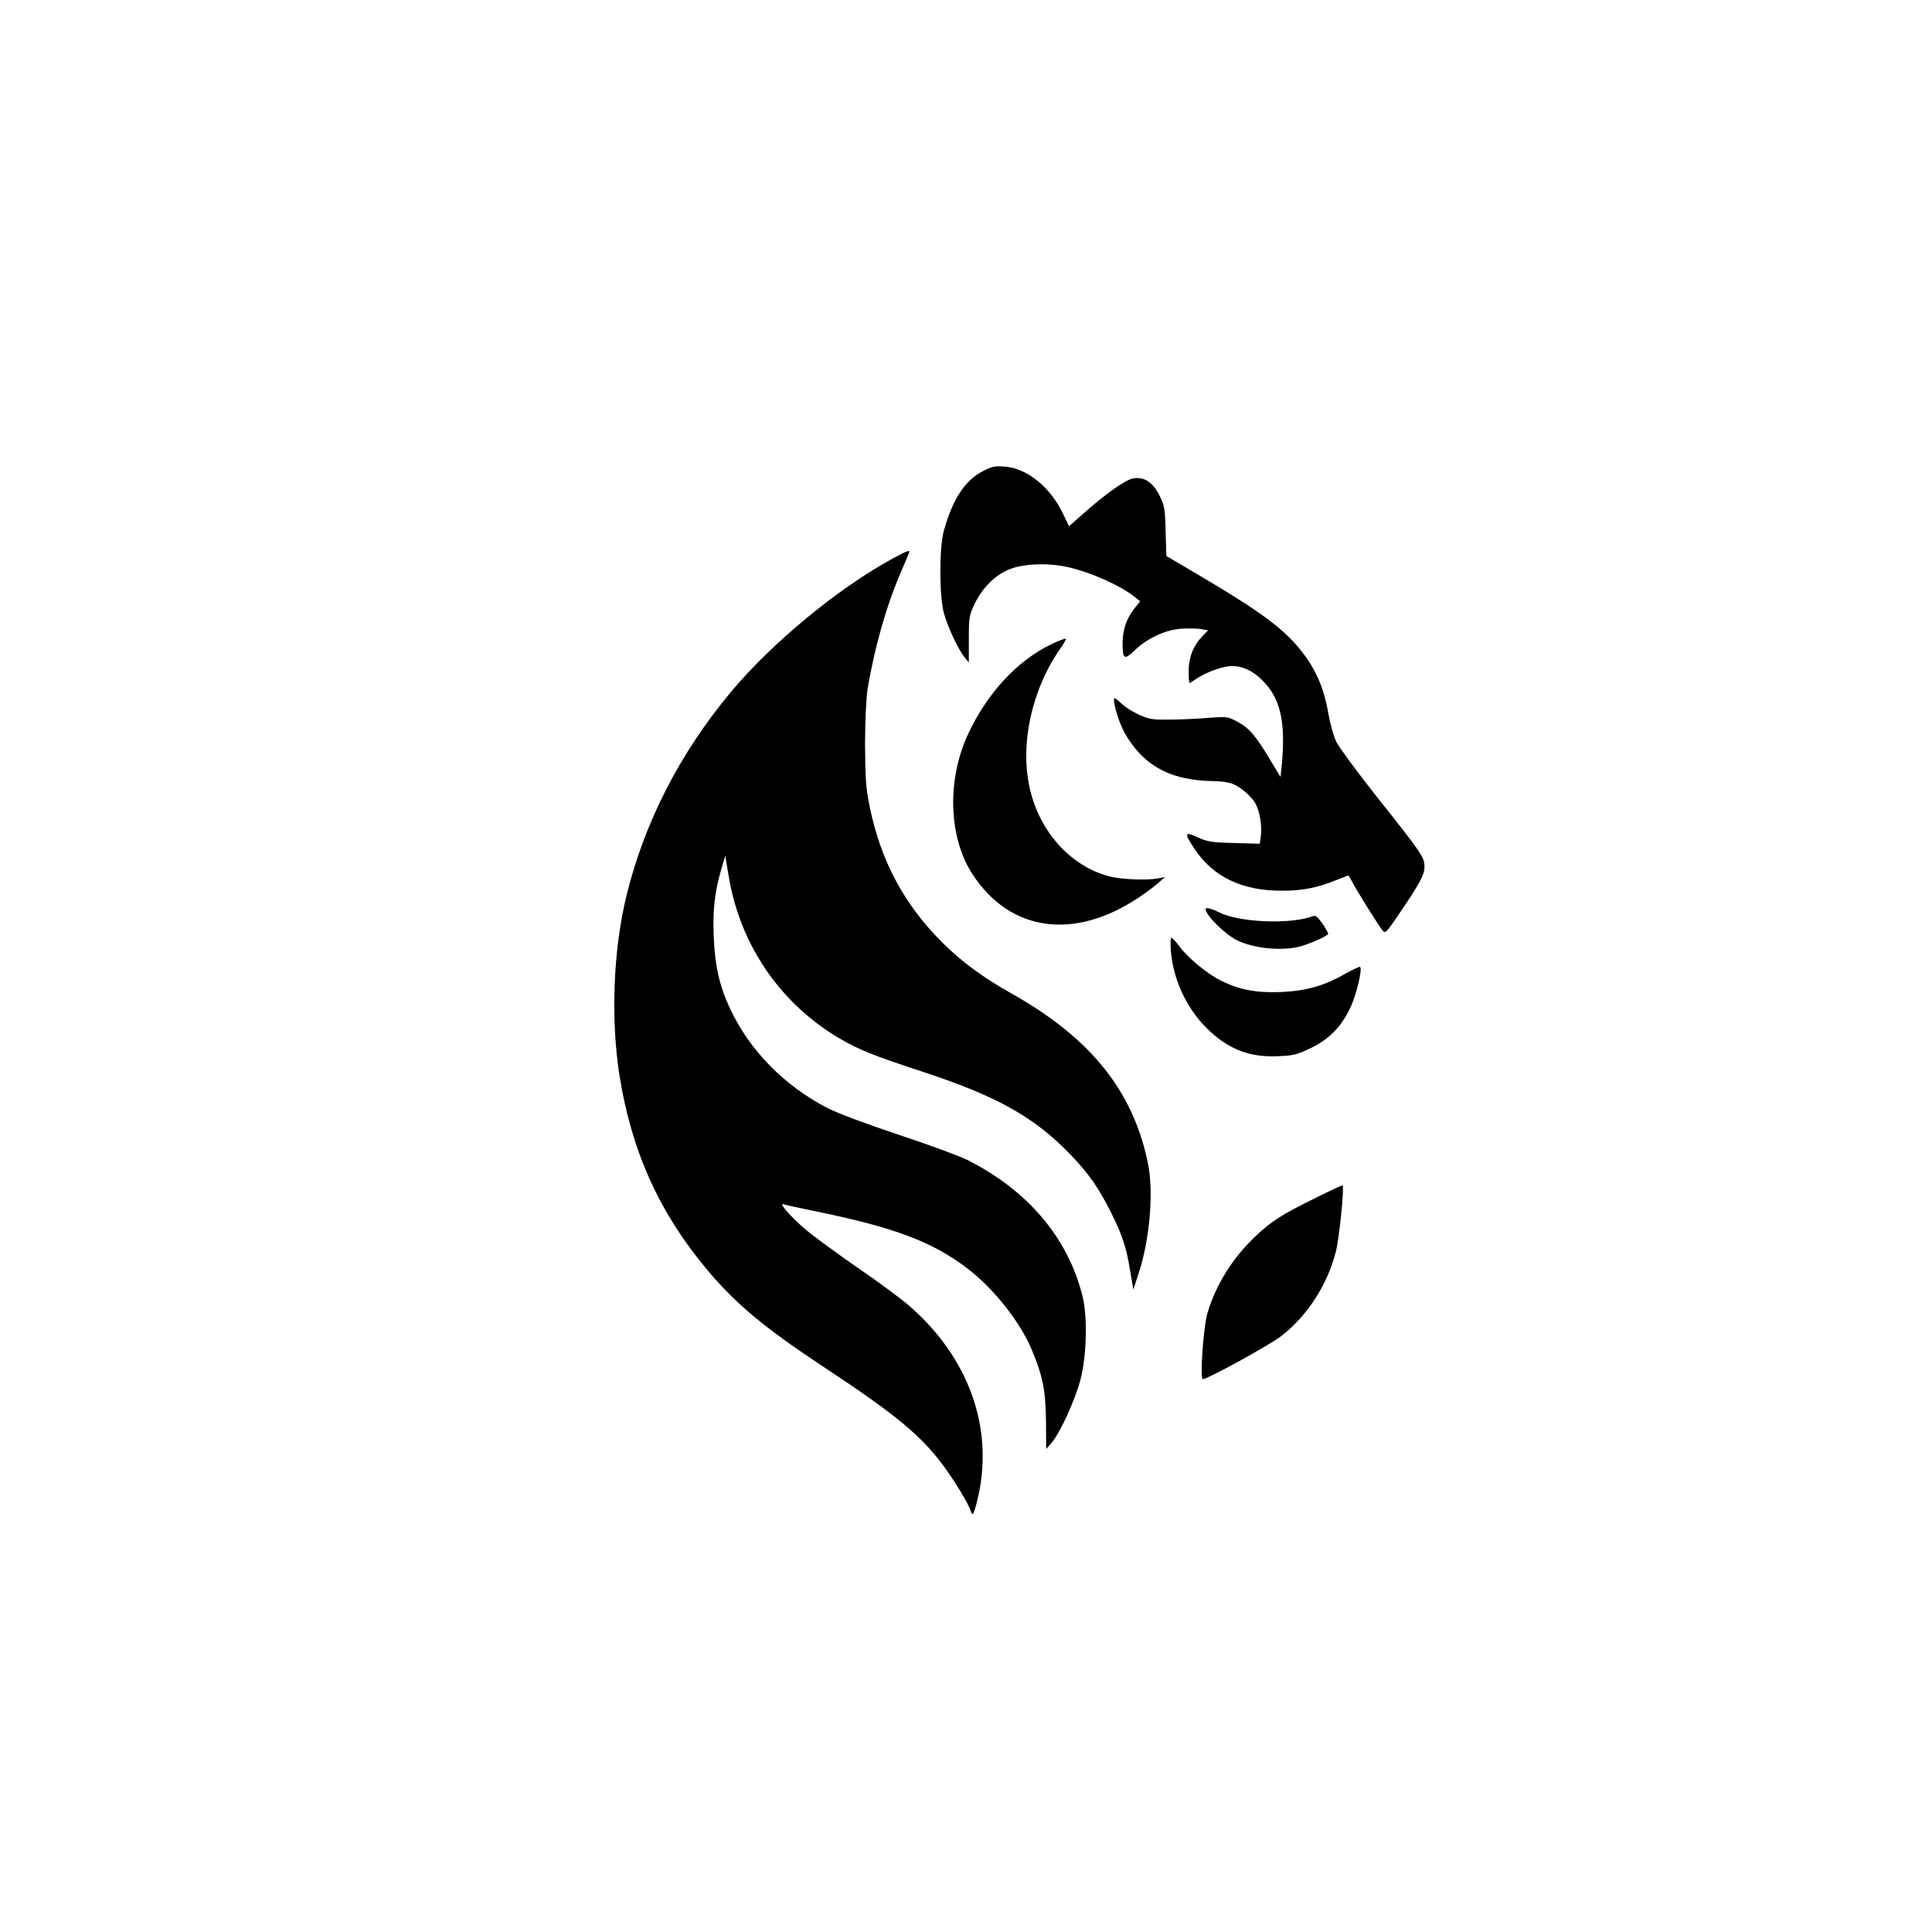
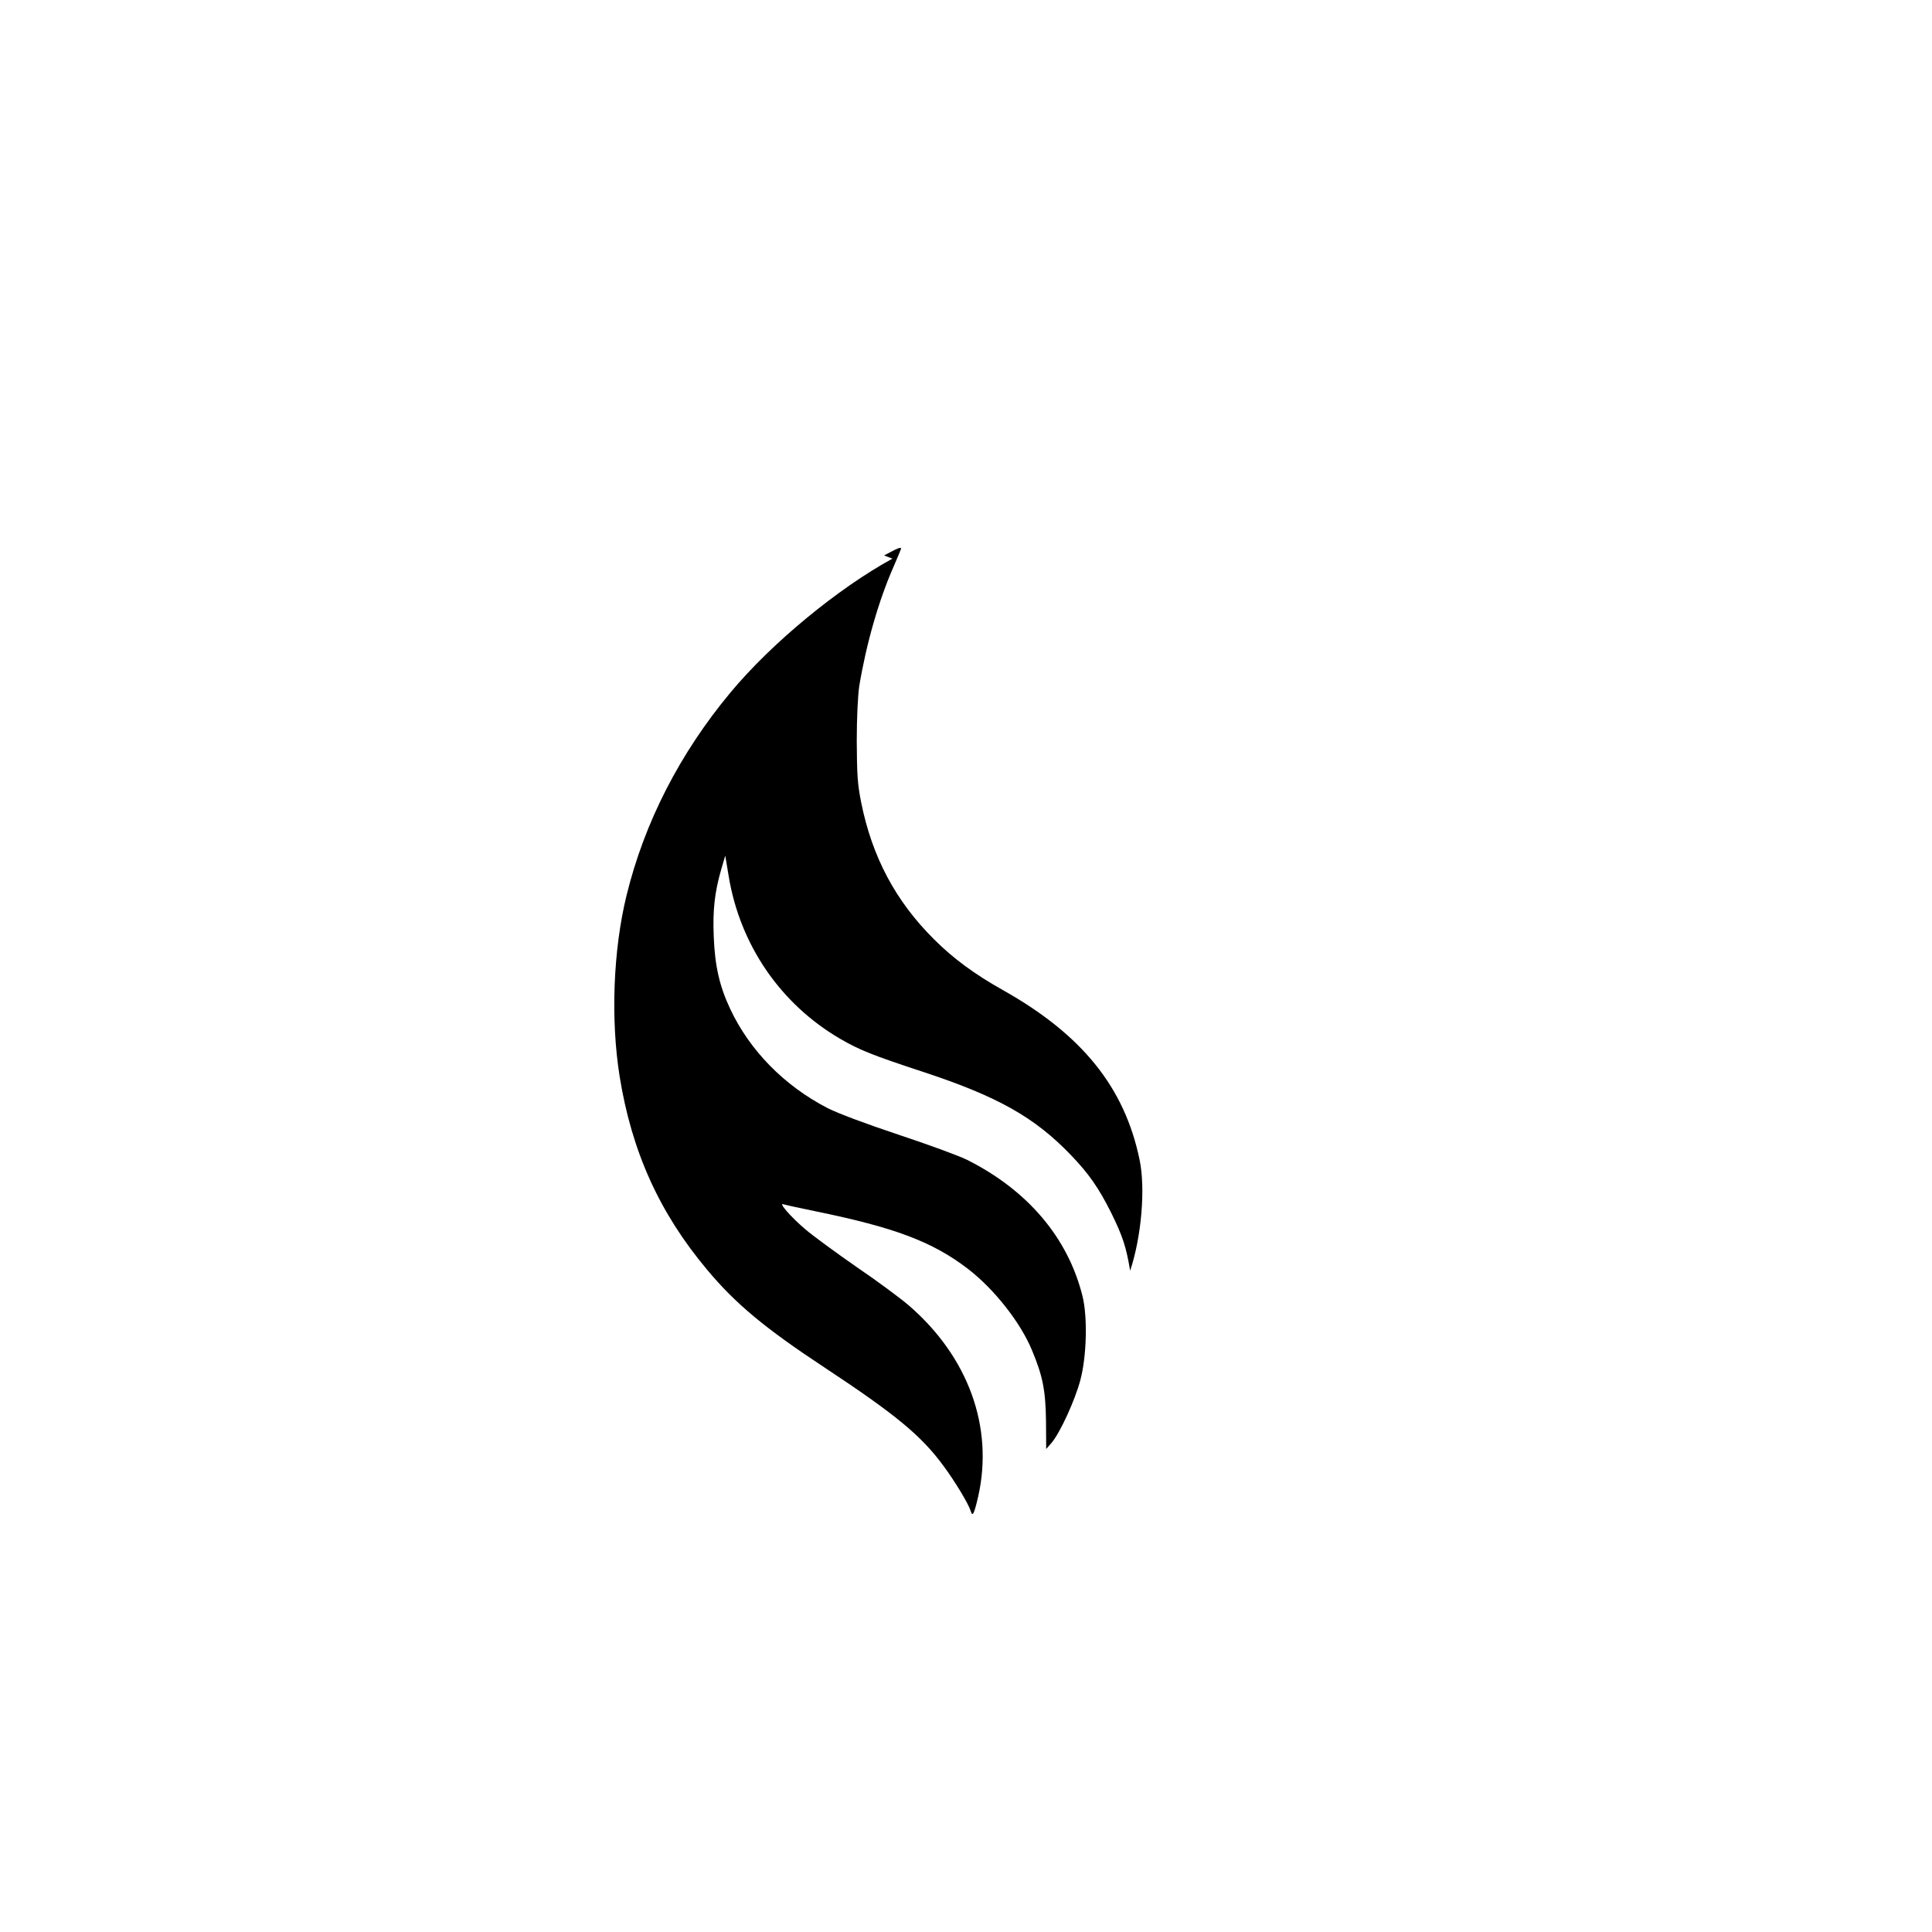
<svg xmlns="http://www.w3.org/2000/svg" version="1.0" width="1024pt" height="1024pt" viewBox="0 0 1024 1024" preserveAspectRatio="xMidYMid meet">
  <g transform="translate(0,1024) scale(0.1,-0.1)" fill="#000000" stroke="none">
-     <path d="M5210 7743 c-96 -49 -161 -149 -208 -318 -24 -87 -24 -346 1 -435 20 -74 76 -192 109 -233 l23 -28 0 123 c0 117 2 126 31 188 39 80 102 146 173 178 74 34 208 41 317 17 122 -26 287 -100 364 -163 l23 -19 -31 -39 c-41 -51 -62 -113 -62 -183 0 -85 9 -91 63 -39 65 64 164 110 248 116 37 2 84 1 104 -2 l38 -7 -31 -32 c-47 -49 -72 -112 -72 -184 0 -35 2 -63 5 -63 2 0 20 11 40 25 51 34 139 65 186 65 55 0 107 -24 157 -73 98 -95 127 -219 106 -449 l-7 -66 -55 91 c-75 126 -111 168 -172 201 -52 28 -54 29 -159 21 -58 -5 -151 -9 -206 -9 -89 -1 -106 2 -160 27 -33 15 -75 42 -92 59 -18 18 -35 30 -37 27 -9 -9 17 -107 46 -166 16 -35 54 -90 85 -123 94 -101 219 -148 398 -150 28 0 67 -5 88 -11 43 -12 111 -68 133 -111 21 -41 34 -117 27 -167 l-6 -43 -136 4 c-121 3 -142 7 -193 30 -71 33 -73 23 -17 -61 100 -150 254 -223 466 -222 108 0 186 16 287 57 33 13 61 24 62 24 2 0 11 -15 20 -32 23 -46 144 -239 162 -260 14 -16 20 -11 75 70 121 177 147 224 147 268 0 50 -13 70 -259 379 -100 127 -193 253 -207 281 -14 29 -32 89 -40 135 -25 147 -64 241 -140 340 -95 124 -216 214 -562 418 l-160 94 -4 132 c-3 123 -6 136 -33 190 -36 71 -83 100 -140 89 -40 -7 -146 -82 -264 -187 l-75 -66 -33 69 c-68 140 -190 238 -307 247 -53 4 -69 1 -116 -24z" />
-     <path d="M4730 7279 c-288 -157 -641 -448 -858 -709 -269 -323 -456 -688 -551 -1075 -71 -290 -85 -657 -37 -959 64 -400 212 -726 464 -1026 151 -181 308 -311 622 -518 377 -249 513 -361 631 -522 62 -84 133 -202 144 -239 10 -33 18 -16 40 79 82 367 -53 738 -367 1010 -44 38 -168 130 -277 204 -108 75 -231 165 -272 200 -79 67 -146 145 -116 133 9 -3 85 -20 169 -37 420 -86 620 -161 808 -305 139 -107 278 -283 339 -430 58 -138 73 -215 75 -378 l1 -147 28 32 c46 54 125 227 153 333 34 126 39 338 11 447 -77 308 -290 559 -610 720 -44 22 -208 82 -365 134 -174 58 -321 113 -376 141 -230 119 -413 306 -516 526 -57 121 -81 229 -87 382 -6 142 5 236 39 355 l22 75 18 -108 c60 -366 276 -680 593 -864 100 -58 169 -86 440 -175 394 -130 589 -240 781 -440 96 -100 147 -174 213 -305 60 -122 80 -180 101 -308 l17 -100 27 83 c60 179 82 436 50 588 -79 383 -304 663 -724 899 -151 85 -263 167 -366 270 -203 202 -328 436 -386 727 -19 96 -22 145 -23 323 0 125 6 242 13 290 37 224 103 455 182 634 22 51 40 94 40 96 0 10 -18 3 -90 -36z" />
-     <path d="M5571 6825 c-180 -87 -340 -260 -441 -478 -113 -246 -102 -548 26 -743 200 -304 540 -350 884 -118 36 24 81 58 100 75 l35 31 -33 -7 c-60 -12 -195 -7 -262 10 -201 52 -366 231 -420 458 -57 236 7 533 163 754 17 24 28 45 26 48 -3 2 -38 -11 -78 -30z" />
-     <path d="M6390 5422 c0 -32 99 -131 165 -165 83 -42 228 -58 325 -36 54 12 160 59 160 70 0 4 -14 29 -31 54 -22 32 -36 44 -47 40 -120 -46 -394 -35 -502 20 -39 20 -70 27 -70 17z" />
-     <path d="M6206 5198 c14 -162 92 -319 209 -426 106 -97 215 -137 359 -130 80 3 101 8 169 41 97 45 164 112 211 210 33 66 68 209 55 222 -3 3 -37 -13 -75 -34 -114 -66 -211 -93 -344 -99 -132 -5 -216 11 -314 58 -72 34 -178 121 -226 185 -18 25 -37 45 -42 45 -4 0 -5 -33 -2 -72z" />
-     <path d="M6971 3890 c-176 -87 -230 -121 -314 -200 -123 -115 -214 -261 -258 -412 -21 -74 -40 -348 -24 -348 25 0 353 180 415 228 138 106 245 271 290 447 18 68 46 343 36 352 -2 2 -67 -28 -145 -67z" />
+     <path d="M4730 7279 c-288 -157 -641 -448 -858 -709 -269 -323 -456 -688 -551 -1075 -71 -290 -85 -657 -37 -959 64 -400 212 -726 464 -1026 151 -181 308 -311 622 -518 377 -249 513 -361 631 -522 62 -84 133 -202 144 -239 10 -33 18 -16 40 79 82 367 -53 738 -367 1010 -44 38 -168 130 -277 204 -108 75 -231 165 -272 200 -79 67 -146 145 -116 133 9 -3 85 -20 169 -37 420 -86 620 -161 808 -305 139 -107 278 -283 339 -430 58 -138 73 -215 75 -378 l1 -147 28 32 c46 54 125 227 153 333 34 126 39 338 11 447 -77 308 -290 559 -610 720 -44 22 -208 82 -365 134 -174 58 -321 113 -376 141 -230 119 -413 306 -516 526 -57 121 -81 229 -87 382 -6 142 5 236 39 355 l22 75 18 -108 c60 -366 276 -680 593 -864 100 -58 169 -86 440 -175 394 -130 589 -240 781 -440 96 -100 147 -174 213 -305 60 -122 80 -180 101 -308 c60 179 82 436 50 588 -79 383 -304 663 -724 899 -151 85 -263 167 -366 270 -203 202 -328 436 -386 727 -19 96 -22 145 -23 323 0 125 6 242 13 290 37 224 103 455 182 634 22 51 40 94 40 96 0 10 -18 3 -90 -36z" />
  </g>
</svg>